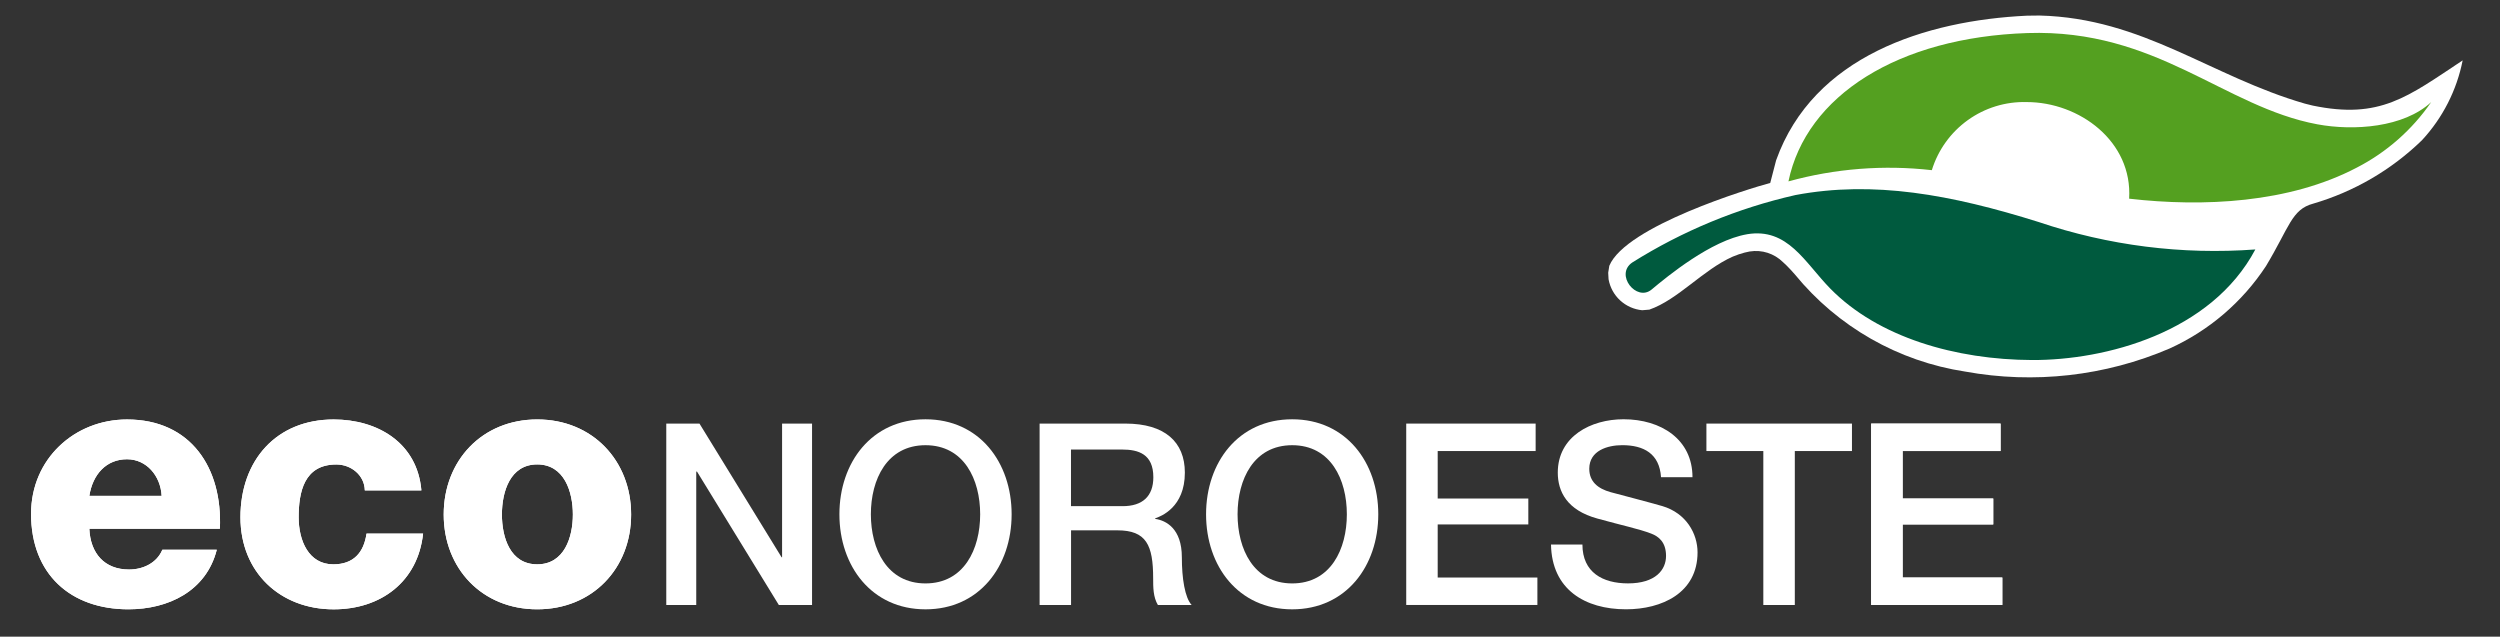
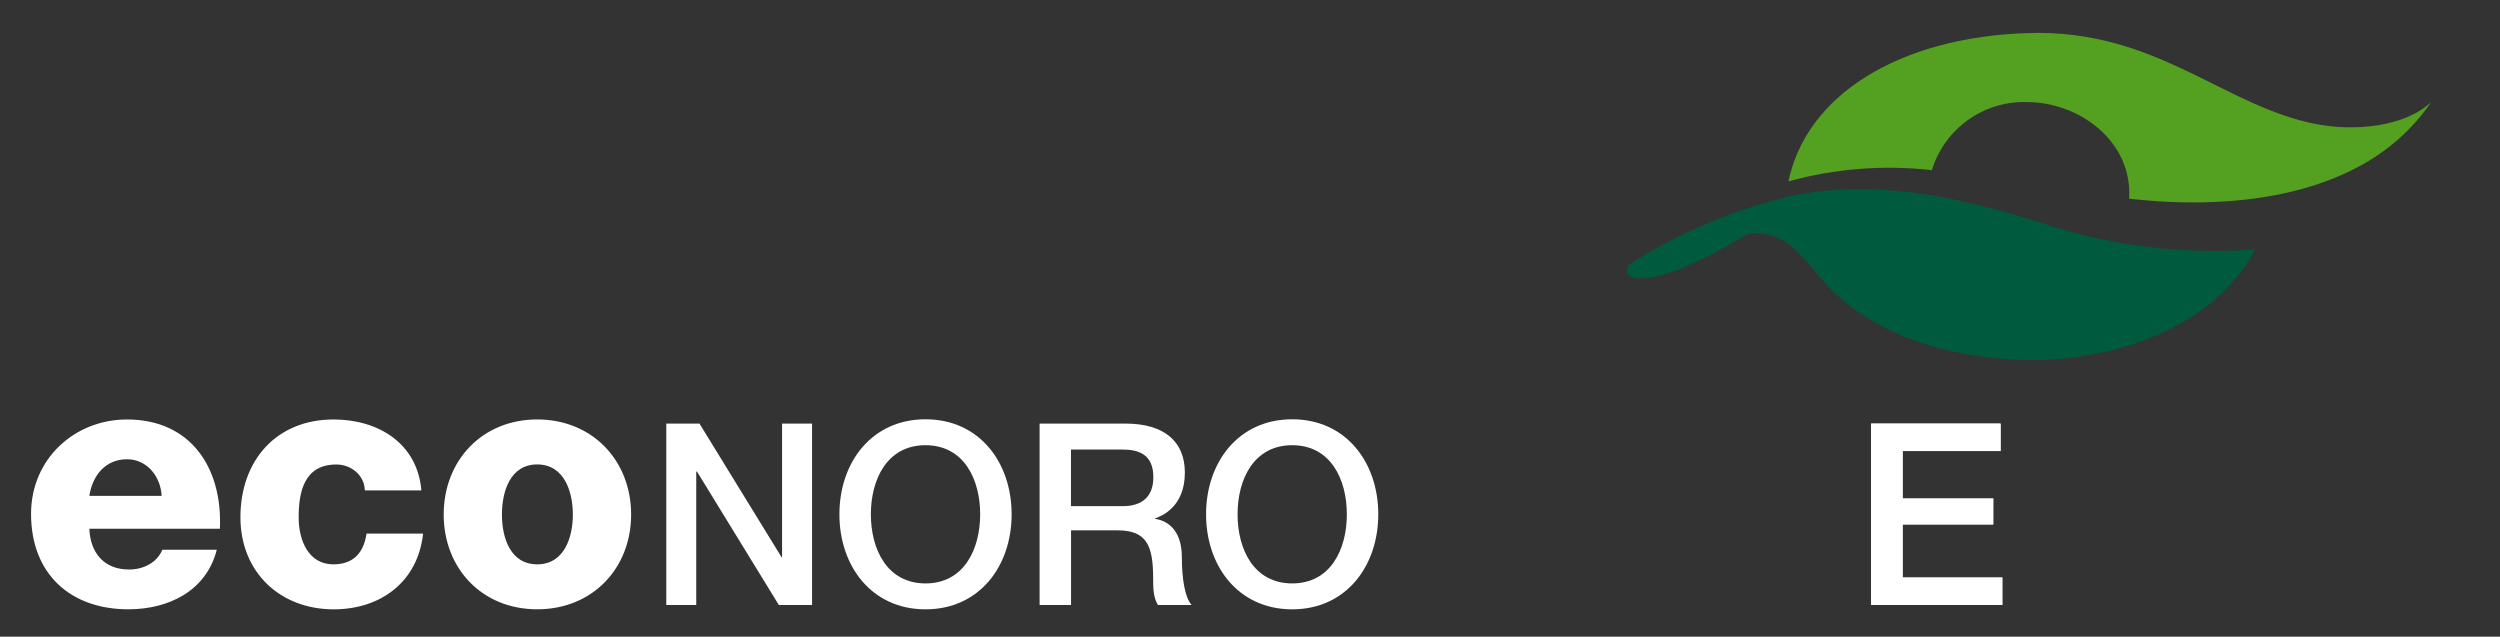
<svg xmlns="http://www.w3.org/2000/svg" width="161" height="41" viewBox="0 0 161 41" fill="none">
  <rect x="0" y="0" width="161" height="41" fill="#333333" stroke="none" />
-   <path d="M112.693 16.192L112.352 16.267L111.981 16.378L111.593 16.525C109.675 17.374 108.062 19.3 106.218 19.94L105.756 19.979C105.228 19.929 104.73 19.707 104.339 19.348C103.948 18.988 103.686 18.51 103.592 17.987L103.568 17.564L103.639 17.117C104.702 14.56 112.674 12.135 114.003 11.782L114.383 10.32C116.783 3.609 124.02 1.32 130.534 1.01L131.343 1C138.023 1.166 142.363 4.918 148.429 6.672L148.937 6.799C153.276 7.699 155.037 6.246 158.595 3.888C158.215 5.814 157.306 7.596 155.97 9.035C154.003 10.944 151.601 12.344 148.97 13.114C147.578 13.485 147.443 14.62 145.929 17.136C144.403 19.458 142.249 21.299 139.718 22.446C135.575 24.222 131 24.739 126.565 23.931C122.258 23.276 118.346 21.046 115.589 17.672L115.326 17.38L115.068 17.111L114.817 16.875C114.541 16.604 114.205 16.401 113.836 16.282C113.467 16.164 113.075 16.134 112.692 16.194" fill="white" />
  <path d="M149.247 8.007C151.574 8.44 154.804 8.218 156.571 6.573C155.347 8.355 153.699 9.806 151.776 10.795C147.432 13.077 141.893 13.344 137.116 12.795C137.344 9.107 133.916 6.573 130.516 6.573C129.159 6.536 127.827 6.945 126.725 7.737C125.622 8.53 124.809 9.661 124.41 10.959C121.315 10.607 118.18 10.852 115.176 11.681C116.322 6.159 122.233 2.406 130.566 2.129C138.899 1.852 143.215 6.884 149.245 8.007" fill="#54A020" />
-   <path d="M112.511 15.086C110.182 15.486 107.394 17.786 106.362 18.647C105.392 19.455 103.976 17.684 105.116 16.906C108.348 14.875 111.901 13.406 115.623 12.562C120.645 11.616 125.639 12.524 131.296 14.3C135.781 15.815 140.524 16.415 145.244 16.065C142.396 21.429 135.578 23.205 130.872 23.186C125.965 23.167 120.966 21.74 117.872 18.586C116.22 16.901 115.134 14.642 112.504 15.086" fill="#005A3E" />
-   <path d="M28.574 33.135C28.574 36.607 31.045 39.239 34.597 39.239C38.152 39.239 40.645 36.607 40.645 33.135C40.645 29.663 38.152 27.012 34.597 27.012C31.045 27.014 28.574 29.663 28.574 33.135ZM32.324 33.135C32.324 31.666 32.851 29.909 34.597 29.909C36.339 29.909 36.892 31.666 36.892 33.135C36.892 34.605 36.339 36.343 34.597 36.343C32.851 36.343 32.324 34.605 32.324 33.135ZM27.137 31.577C26.873 28.526 24.333 27.014 21.486 27.014C17.802 27.014 15.484 29.642 15.484 33.315C15.484 36.855 18.045 39.241 21.486 39.241C24.533 39.241 26.914 37.458 27.247 34.363H23.604C23.428 35.587 22.767 36.344 21.464 36.344C19.873 36.344 19.234 34.81 19.234 33.317C19.234 31.716 19.566 29.913 21.662 29.913C22.611 29.913 23.473 30.602 23.494 31.581H27.137V31.577ZM14.161 34.051C14.337 30.13 12.286 27.014 8.18 27.014C4.804 27.014 2 29.551 2 33.092C2 36.967 4.538 39.239 8.269 39.239C10.83 39.239 13.279 38.078 13.961 35.405H10.454C10.103 36.254 9.217 36.677 8.312 36.677C6.723 36.677 5.819 35.631 5.753 34.049H14.161V34.051ZM5.753 31.935C5.972 30.531 6.858 29.576 8.18 29.576C9.438 29.576 10.342 30.646 10.41 31.935H5.753Z" fill="white" />
+   <path d="M112.511 15.086C105.392 19.455 103.976 17.684 105.116 16.906C108.348 14.875 111.901 13.406 115.623 12.562C120.645 11.616 125.639 12.524 131.296 14.3C135.781 15.815 140.524 16.415 145.244 16.065C142.396 21.429 135.578 23.205 130.872 23.186C125.965 23.167 120.966 21.74 117.872 18.586C116.22 16.901 115.134 14.642 112.504 15.086" fill="#005A3E" />
  <path d="M42.906 27.279H45.046L50.333 35.886H50.366V27.279H52.296V38.96H50.156L44.887 30.371H44.838V38.96H42.908V27.279H42.906Z" fill="white" />
  <path d="M65.149 33.122C65.149 36.459 63.074 39.241 59.603 39.241C56.133 39.241 54.058 36.459 54.058 33.122C54.058 29.784 56.133 27.002 59.603 27.002C63.074 27.002 65.149 29.782 65.149 33.122ZM56.084 33.122C56.084 35.364 57.123 37.572 59.603 37.572C62.084 37.572 63.123 35.364 63.123 33.122C63.123 30.879 62.084 28.671 59.603 28.671C57.121 28.671 56.084 30.879 56.084 33.122Z" fill="white" />
  <path d="M66.948 27.279H72.478C75.007 27.279 76.305 28.457 76.305 30.436C76.305 32.679 74.764 33.25 74.392 33.383V33.416C75.09 33.515 76.111 34.037 76.111 35.888C76.111 37.246 76.305 38.49 76.744 38.964H74.57C74.263 38.456 74.263 37.819 74.263 37.246C74.263 35.103 73.826 34.154 71.96 34.154H68.976V38.964H66.95V27.279H66.948ZM68.974 32.597H72.297C73.579 32.597 74.275 31.959 74.275 30.733C74.275 29.244 73.318 28.95 72.264 28.95H68.972V32.597H68.974Z" fill="white" />
  <path d="M88.761 33.122C88.761 36.459 86.686 39.241 83.216 39.241C79.746 39.241 77.671 36.459 77.671 33.122C77.671 29.784 79.746 27.002 83.216 27.002C86.686 27.002 88.761 29.782 88.761 33.122ZM79.699 33.122C79.699 35.364 80.737 37.572 83.218 37.572C85.699 37.572 86.737 35.364 86.737 33.122C86.737 30.879 85.699 28.671 83.218 28.671C80.735 28.671 79.699 30.879 79.699 33.122Z" fill="white" />
-   <path d="M90.561 27.279H98.895V29.047H92.587V32.105H98.424V33.774H92.587V37.193H99.008V38.96H90.561V27.279Z" fill="white" />
-   <path d="M101.908 35.067C101.908 36.866 103.221 37.57 104.843 37.57C106.627 37.57 107.293 36.687 107.293 35.803C107.293 34.903 106.807 34.543 106.337 34.363C105.526 34.053 104.471 33.839 102.882 33.398C100.905 32.858 100.321 31.648 100.321 30.436C100.321 28.097 102.461 27 104.554 27C106.97 27 108.996 28.293 108.996 30.731H106.97C106.872 29.226 105.867 28.669 104.474 28.669C103.533 28.669 102.349 29.013 102.349 30.191C102.349 31.01 102.899 31.468 103.727 31.696C103.905 31.745 106.466 32.416 107.068 32.596C108.592 33.054 109.322 34.363 109.322 35.573C109.322 38.191 107.019 39.239 104.716 39.239C102.073 39.239 99.933 37.964 99.885 35.067H101.908Z" fill="white" />
-   <path d="M109.893 27.279H119.266V29.047H115.586V38.962H113.558V29.047H109.893V27.279Z" fill="white" />
  <path d="M120.502 27.279H128.837V29.047H122.529V32.105H128.366V33.774H122.529V37.193H128.95V38.96H120.502V27.279Z" fill="white" />
  <path d="M28.574 33.135C28.574 36.607 31.045 39.239 34.597 39.239C38.152 39.239 40.645 36.607 40.645 33.135C40.645 29.663 38.152 27.012 34.597 27.012C31.045 27.014 28.574 29.663 28.574 33.135ZM32.324 33.135C32.324 31.666 32.851 29.909 34.597 29.909C36.339 29.909 36.892 31.666 36.892 33.135C36.892 34.605 36.339 36.343 34.597 36.343C32.851 36.343 32.324 34.605 32.324 33.135ZM27.137 31.577C26.873 28.526 24.333 27.014 21.486 27.014C17.802 27.014 15.484 29.642 15.484 33.315C15.484 36.855 18.045 39.241 21.486 39.241C24.533 39.241 26.914 37.458 27.247 34.363H23.604C23.428 35.587 22.767 36.344 21.464 36.344C19.873 36.344 19.234 34.81 19.234 33.317C19.234 31.716 19.566 29.913 21.662 29.913C22.611 29.913 23.473 30.602 23.494 31.581H27.137V31.577ZM14.161 34.051C14.337 30.13 12.286 27.014 8.18 27.014C4.804 27.014 2 29.551 2 33.092C2 36.967 4.538 39.239 8.269 39.239C10.83 39.239 13.279 38.078 13.961 35.405H10.454C10.103 36.254 9.217 36.677 8.312 36.677C6.723 36.677 5.819 35.631 5.753 34.049H14.161V34.051ZM5.753 31.935C5.972 30.531 6.858 29.576 8.18 29.576C9.438 29.576 10.342 30.646 10.41 31.935H5.753Z" fill="white" />
  <path d="M120.502 27.279H128.837V29.047H122.529V32.105H128.366V33.774H122.529V37.193H128.95V38.96H120.502V27.279Z" fill="white" />
</svg>